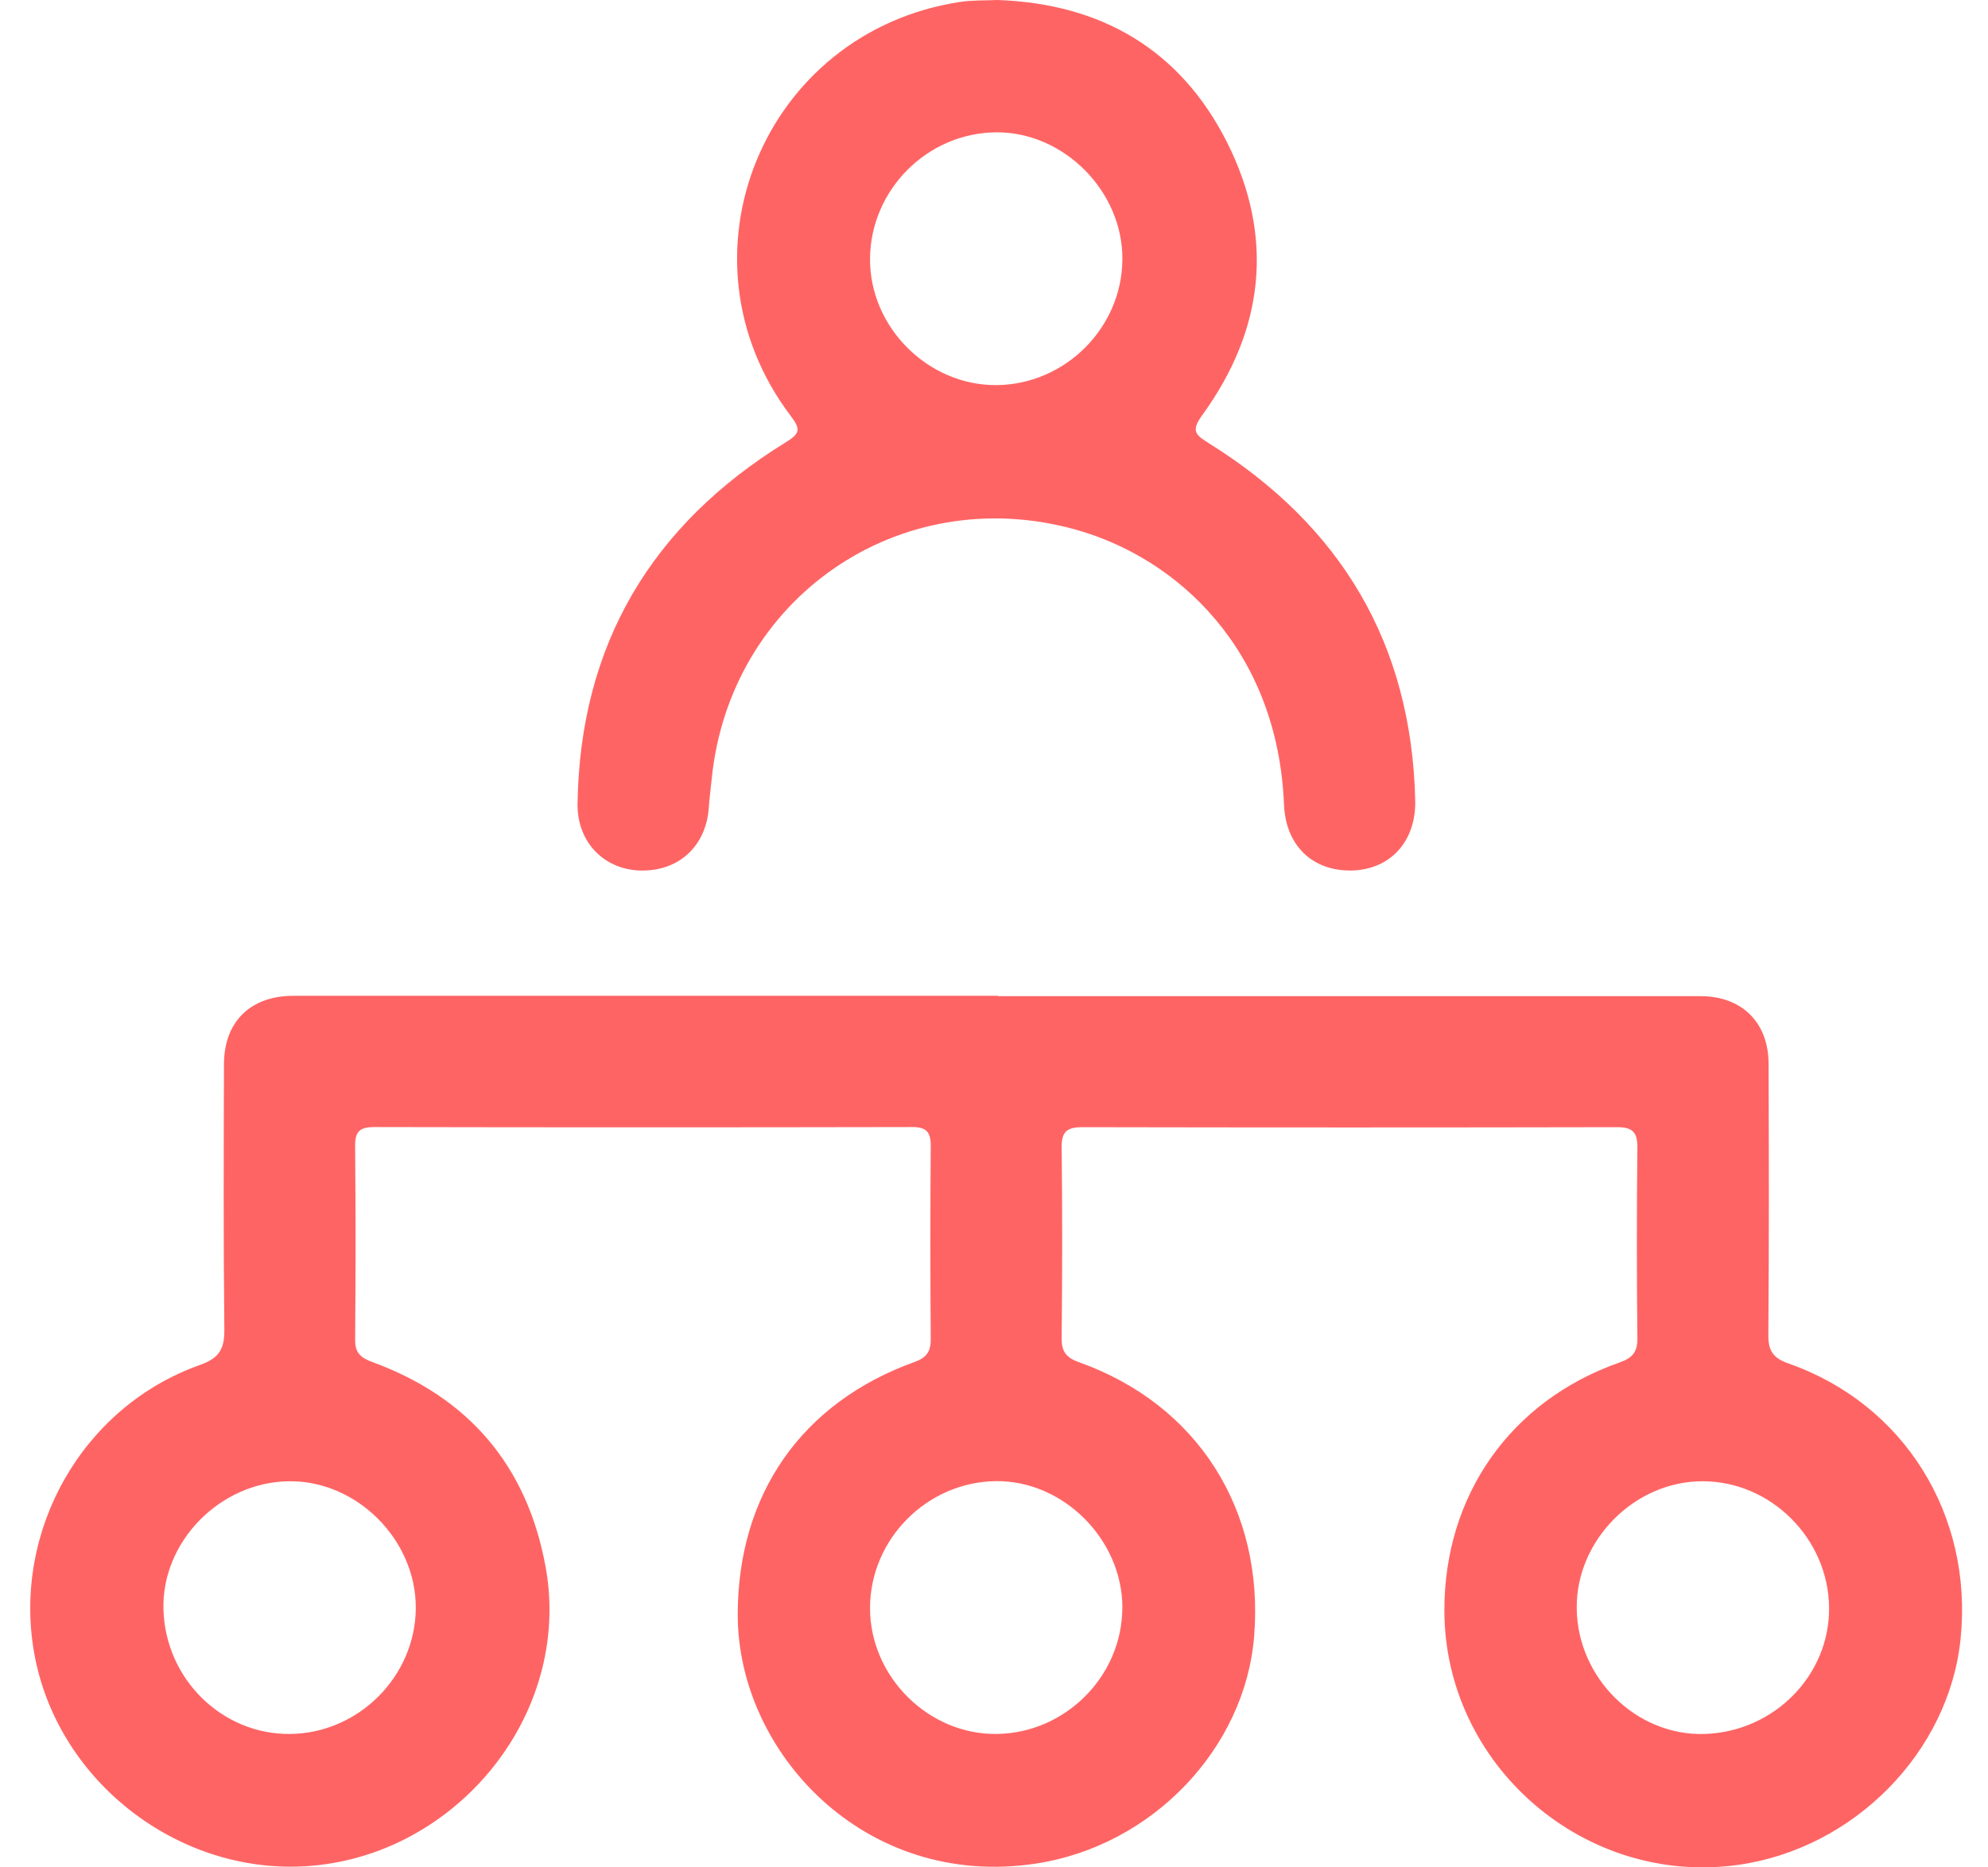
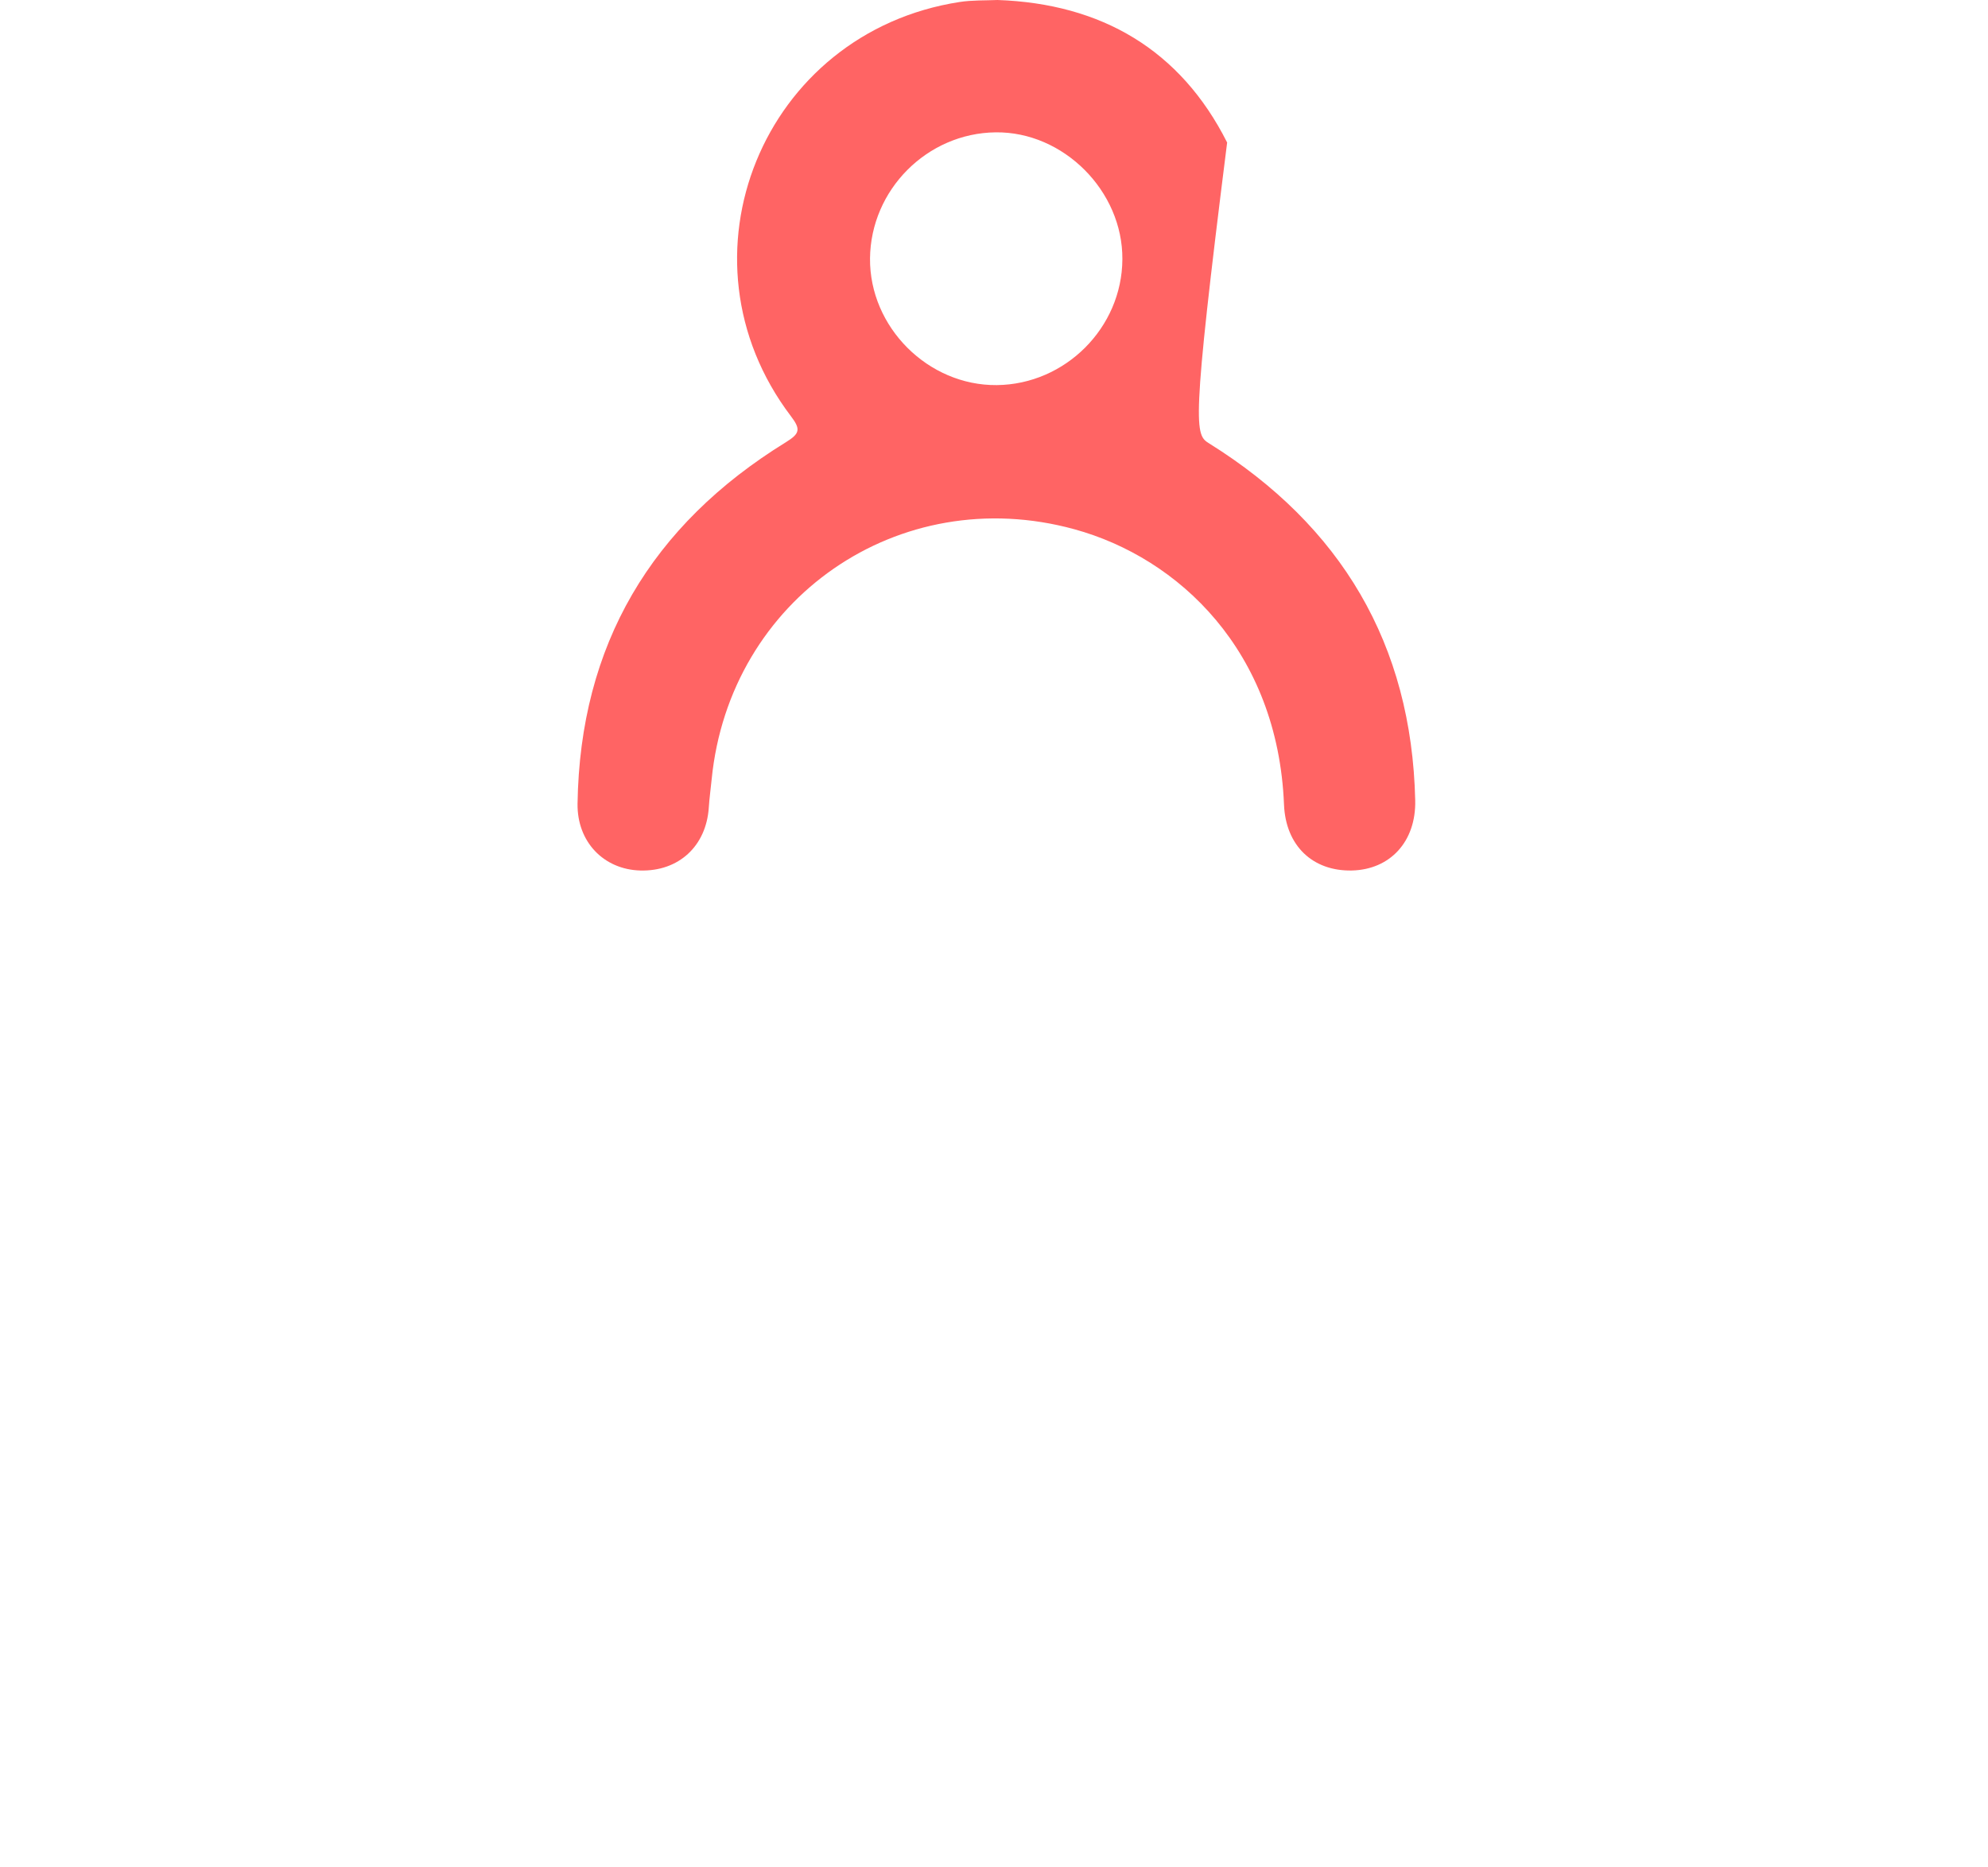
<svg xmlns="http://www.w3.org/2000/svg" width="33" height="31" viewBox="0 0 33 31" fill="none">
-   <path d="M16.567 16.537C20.454 16.537 24.341 16.537 28.228 16.537C28.912 16.537 29.355 16.97 29.358 17.658C29.363 19.158 29.366 20.657 29.354 22.155C29.351 22.419 29.427 22.543 29.686 22.634C31.609 23.306 32.755 25.153 32.545 27.206C32.353 29.088 30.774 30.691 28.848 30.959C26.299 31.314 23.98 29.305 23.976 26.736C23.974 24.823 25.074 23.254 26.882 22.619C27.094 22.544 27.183 22.448 27.18 22.218C27.169 21.163 27.168 20.108 27.18 19.053C27.183 18.789 27.094 18.71 26.834 18.712C23.88 18.718 20.925 18.718 17.971 18.712C17.715 18.712 17.619 18.782 17.623 19.051C17.635 20.106 17.634 21.161 17.623 22.216C17.62 22.445 17.707 22.543 17.919 22.617C19.878 23.316 20.988 25.065 20.818 27.166C20.669 29.011 19.141 30.644 17.188 30.938C14.349 31.365 12.246 29.086 12.246 26.806C12.246 24.818 13.299 23.287 15.181 22.61C15.386 22.536 15.452 22.432 15.45 22.222C15.442 21.157 15.442 20.09 15.45 19.024C15.452 18.797 15.38 18.71 15.145 18.71C12.168 18.716 9.192 18.716 6.215 18.71C5.995 18.71 5.894 18.766 5.895 19.009C5.904 20.087 5.904 21.165 5.895 22.241C5.892 22.464 5.995 22.543 6.186 22.613C7.779 23.197 8.745 24.329 9.054 25.996C9.522 28.508 7.487 30.918 4.934 30.987C2.857 31.043 0.934 29.514 0.567 27.439C0.208 25.411 1.364 23.353 3.32 22.659C3.649 22.543 3.728 22.384 3.724 22.059C3.708 20.593 3.713 19.127 3.718 17.662C3.721 16.956 4.162 16.531 4.872 16.531C8.77 16.531 12.669 16.531 16.567 16.531V16.537ZM4.817 28.785C5.954 28.773 6.895 27.829 6.902 26.697C6.908 25.562 5.923 24.576 4.797 24.59C3.652 24.603 2.682 25.593 2.713 26.717C2.745 27.873 3.686 28.797 4.817 28.785ZM18.631 26.693C18.634 25.556 17.647 24.571 16.523 24.588C15.384 24.607 14.448 25.55 14.442 26.686C14.437 27.831 15.412 28.801 16.549 28.785C17.688 28.769 18.627 27.824 18.63 26.693H18.631ZM30.362 26.678C30.346 25.541 29.399 24.595 28.272 24.59C27.136 24.584 26.16 25.567 26.173 26.702C26.186 27.86 27.165 28.821 28.296 28.785C29.453 28.749 30.378 27.805 30.362 26.678Z" fill="#FF6464" />
-   <path d="M16.559 0C18.284 0.06 19.595 0.827 20.37 2.366C21.156 3.932 20.988 5.468 19.961 6.886C19.767 7.153 19.837 7.215 20.073 7.362C22.261 8.728 23.433 10.691 23.492 13.286C23.508 13.974 23.072 14.437 22.439 14.451C21.791 14.464 21.342 14.041 21.314 13.357C21.211 10.809 19.567 9.26 17.831 8.785C14.923 7.989 12.11 9.936 11.813 12.939C11.798 13.094 11.776 13.248 11.766 13.402C11.725 14.045 11.267 14.468 10.629 14.451C10.024 14.435 9.578 13.978 9.587 13.342C9.627 10.704 10.813 8.717 13.044 7.342C13.275 7.199 13.297 7.129 13.128 6.908C11.133 4.277 12.661 0.537 15.93 0.033C16.137 0.001 16.35 0.009 16.561 0L16.559 0ZM18.631 4.304C18.639 3.171 17.652 2.183 16.527 2.197C15.389 2.21 14.453 3.151 14.442 4.29C14.432 5.431 15.406 6.404 16.547 6.393C17.684 6.381 18.625 5.44 18.631 4.305V4.304Z" fill="#FF6464" />
+   <path d="M16.559 0C18.284 0.06 19.595 0.827 20.37 2.366C19.767 7.153 19.837 7.215 20.073 7.362C22.261 8.728 23.433 10.691 23.492 13.286C23.508 13.974 23.072 14.437 22.439 14.451C21.791 14.464 21.342 14.041 21.314 13.357C21.211 10.809 19.567 9.26 17.831 8.785C14.923 7.989 12.11 9.936 11.813 12.939C11.798 13.094 11.776 13.248 11.766 13.402C11.725 14.045 11.267 14.468 10.629 14.451C10.024 14.435 9.578 13.978 9.587 13.342C9.627 10.704 10.813 8.717 13.044 7.342C13.275 7.199 13.297 7.129 13.128 6.908C11.133 4.277 12.661 0.537 15.93 0.033C16.137 0.001 16.35 0.009 16.561 0L16.559 0ZM18.631 4.304C18.639 3.171 17.652 2.183 16.527 2.197C15.389 2.21 14.453 3.151 14.442 4.29C14.432 5.431 15.406 6.404 16.547 6.393C17.684 6.381 18.625 5.44 18.631 4.305V4.304Z" fill="#FF6464" />
</svg>